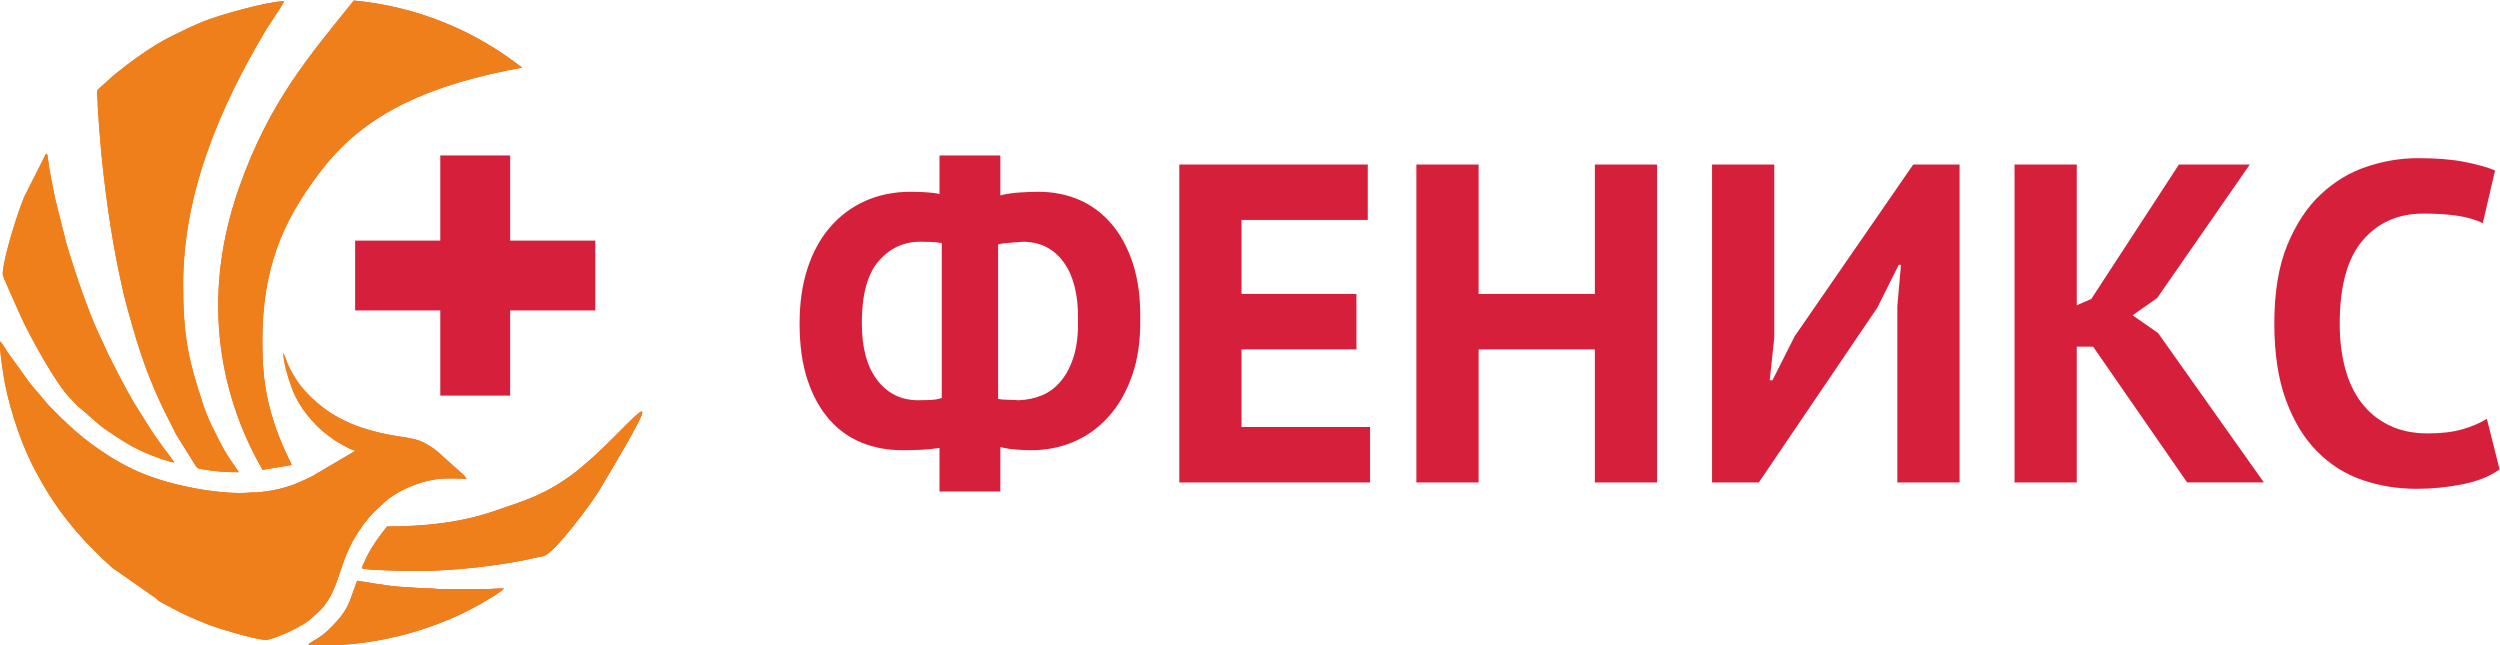
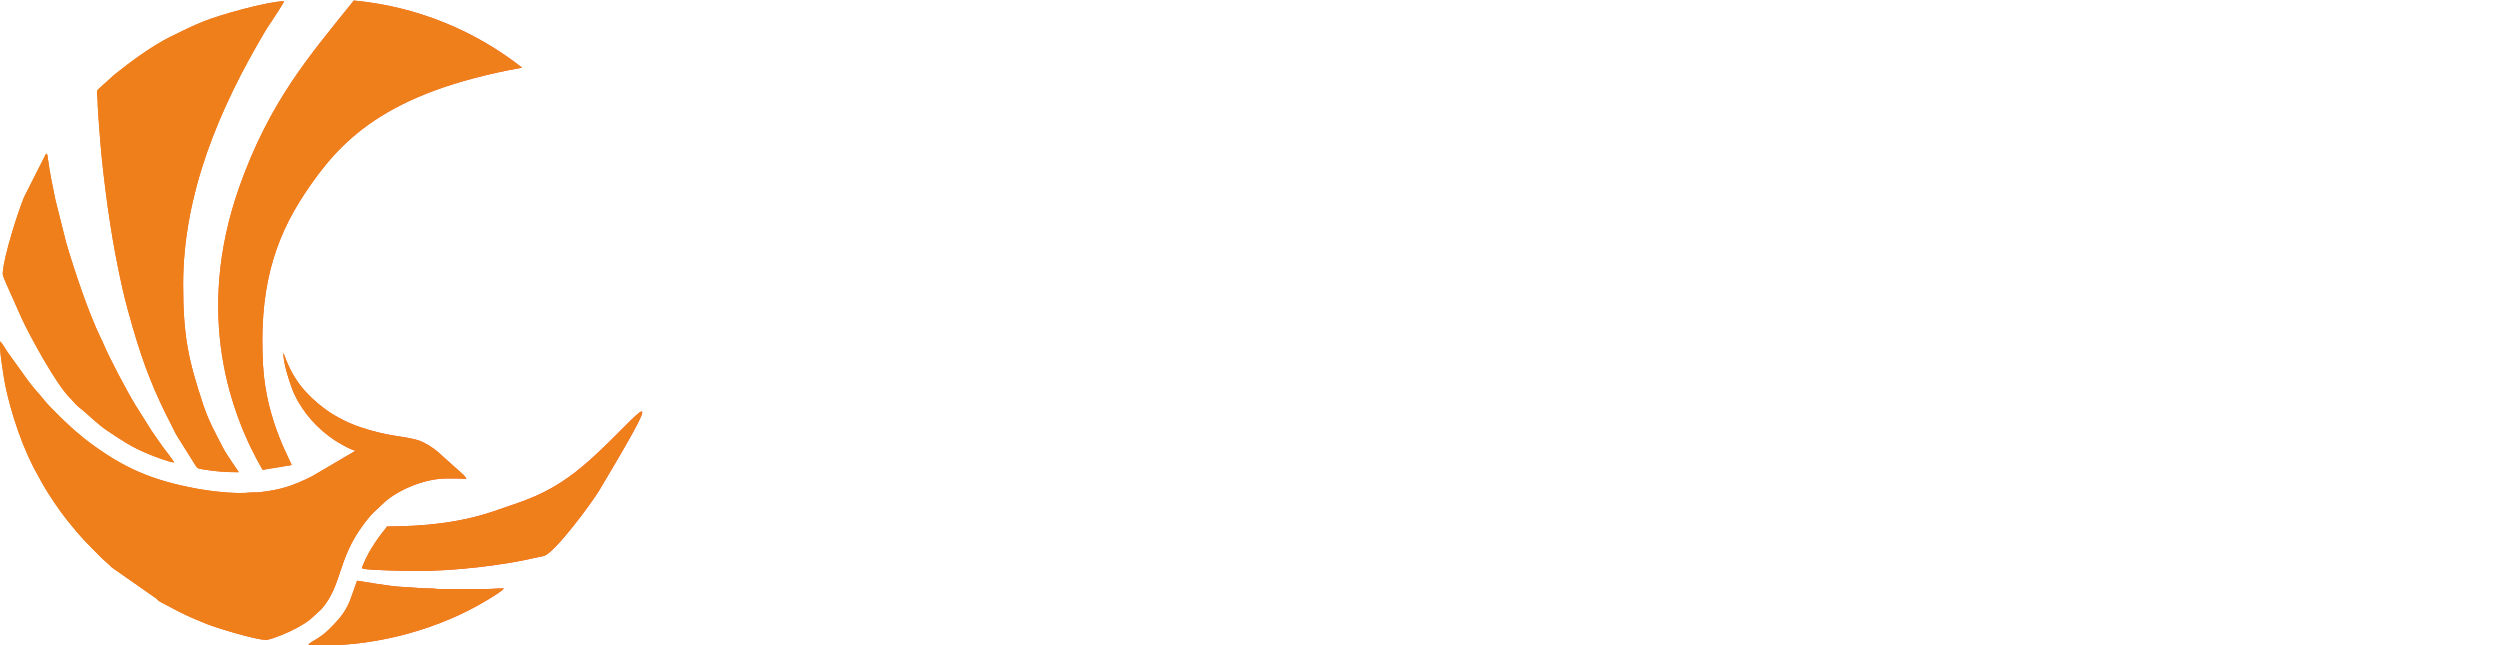
<svg xmlns="http://www.w3.org/2000/svg" xml:space="preserve" width="4403px" height="1136px" version="1.0" style="shape-rendering:geometricPrecision; text-rendering:geometricPrecision; image-rendering:optimizeQuality; fill-rule:evenodd; clip-rule:evenodd" viewBox="0 0 4403 1136.12">
  <defs>
    <style type="text/css">
   
    .fil1 {fill:#E48E42}
    .fil3 {fill:#EF7F1A}
    .fil2 {fill:#D61F3B;fill-rule:nonzero}
    .fil0 {fill:url(#id0)}
   
  </style>
    <linearGradient id="id0" gradientUnits="userSpaceOnUse" x1="-0.49" y1="569.11" x2="1130.92" y2="569.11">
      <stop offset="0" style="stop-opacity:1; stop-color:#EF7F1A" />
      <stop offset="1" style="stop-opacity:1; stop-color:#F54029" />
    </linearGradient>
  </defs>
  <g id="Слой_x0020_1">
    <path class="fil0" d="M623.04 0.94c111.19,10.44 213.06,52.96 296.32,118.23 -243.48,43.59 -322.05,130.85 -381.77,220.13 -58.57,87.57 -81.55,177.03 -74.48,304.45 5.62,101.22 53.14,174.94 50,175.44l-50.79 8.35c-56.05,-96.61 -120.54,-273.01 -41.13,-497.8 53.46,-151.3 123.31,-231.07 201.85,-328.8zm-426.35 998.47l79.15 55.35c2.2,3.3 5.31,4.63 9.08,6.83l32.99 17.28c15.21,7.6 29.9,13.72 46,20.19 16.18,6.52 85.9,28.01 104.33,28.01 6.15,0 22.54,-6.57 28.01,-8.77 16.52,-6.6 35.34,-16.1 49.22,-26.76l19.9 -18.09c37.75,-42.75 28.01,-87.78 75.13,-150.33 5.79,-7.69 10.71,-13.98 17.39,-20.63l19.61 -18.38c22.15,-19.79 67.7,-41.34 109.38,-41.34l18.38 0c7.46,0 9.24,0.35 15.92,1.21 -0.89,-3.33 -3.83,-6.47 -6.44,-8.82l-44.56 -39.9c-6.81,-6.1 -22.05,-15.53 -30.35,-18.57 -13.53,-4.92 -31.7,-7.09 -47.51,-9.71 -17.26,-2.9 -30.11,-6.12 -45.69,-10.68 -13.61,-3.98 -28.96,-9.74 -40.74,-15.66 -12.82,-6.46 -24.08,-13.01 -35.05,-21.28 -33.15,-24.98 -55.45,-52.23 -69.64,-92.16 -0.32,-0.91 -0.47,-1.46 -1.02,-2.64 -1.16,-2.51 -0.4,-1.07 -1.31,-2.38 0,17.09 8.92,44.53 14.55,60.21 11.94,33.25 37.21,64.3 64.59,84.93 7.59,5.71 13.56,9.9 22.18,14.58 6.31,3.46 19.08,11.26 26.15,11.84l-77.21 45.37c-32.98,16.34 -54.32,23.75 -93.33,27.99 -4.74,0.52 -9.58,-0.19 -14.35,0.36 -27.01,3.01 -68.9,-1.91 -96.29,-7.01 -78.31,-14.67 -127.39,-35.98 -188.89,-81.92 -3.28,-2.47 -5.16,-3.96 -8.28,-6.44 -3.37,-2.75 -5.39,-4.64 -8.71,-7.23 -14.09,-11.02 -51.92,-47.52 -61.45,-59.85 -7.96,-10.32 -17.8,-19.98 -27.31,-32.75l-37.91 -52.78c-3.16,-4.71 -9.84,-16.16 -12.51,-18.12 -3.04,6.55 6.67,65.87 8.66,75.87 9.93,49.56 31.76,115.2 57.47,159.47 2.7,4.66 5,9.29 7.78,14.27 11.31,20.24 29.55,47.2 43.9,65.16 25.79,32.26 31.92,37.57 62.02,67.86l11.65 10.4c2.88,2.82 3.98,4.24 5.11,5.02l0 0zm346.32 136.22c9.21,2.15 14.71,1.23 25.74,1.23 98.36,0 204.57,-29.11 287.46,-78.96 6.78,-4.08 27.7,-16.36 31.15,-21.52 -13.32,0 -22.04,1.23 -35.52,1.23l-74.8 0.03c-8.17,0 -12.7,-1.31 -22.02,-1.26 -15.55,0.08 -29.43,-1.99 -44.11,-2.46 -25.74,-0.79 -77.97,-10.92 -82.13,-11.02l-12.94 36.08c-7.43,17.82 -17.9,30.91 -30.86,43.87 -10.4,10.4 -13.77,13.83 -26.76,22.28 -4.95,3.2 -12.46,6.39 -15.21,10.5l0 0zm138.47 -208.32c-3.61,5.42 -6.7,8.48 -10.68,13.83 -13.22,17.77 -22.99,33.32 -31.68,54.32 -2.07,5.03 -3.61,5.32 1.88,6.52 11.16,2.46 77.16,3.77 94.41,3.77 62.91,0 148.79,-9.61 208.08,-23.54 4.19,-0.97 10.87,-1.96 15.01,-3.37 19.58,-6.65 83.96,-93.7 96.78,-115.23 141.56,-237.32 57.47,-114.22 -31.7,-40.26 -60.58,50.24 -109.62,61.18 -147.08,74.72 -62.29,22.51 -129.23,29.24 -195.02,29.24zm-375.01 -112.73c-0.82,-3.12 -17.41,-23.8 -20.09,-27.7 -6.83,-9.9 -12.93,-18.14 -19.6,-28.17l-27.94 -44.38c-13.25,-20.97 -48.17,-87.23 -57.54,-110.35 -1.26,-3.09 -2.28,-4.95 -3.93,-8.32 -22.18,-45.82 -46.52,-118.97 -61,-168.16l-19.17 -76.42c-5.05,-23.91 -9.66,-46.92 -13.03,-71.53 -0.82,-5.94 0.31,-6.49 -3.2,-9.06l-38.69 76.48c-9.66,23.03 -36.21,103.96 -37.73,134.83 -0.21,3.92 5.16,15.18 7.1,19.79l26.83 60.14c13.9,30 59.64,114.4 84.75,139.51 2.22,2.23 1.28,0.97 3.61,3.75 4.58,5.42 8.88,9.95 14.19,14 12.7,9.69 29.19,27.2 47.54,39.48 25.9,17.31 43.62,29.43 73.6,41.6 8.66,3.51 34.5,13.7 44.3,14.51l0 0zm113.99 17.15c-19.82,-29.59 -21.79,-30.06 -38.83,-64.12 -5.86,-11.73 -11.57,-22.62 -16.52,-34.95 -2.25,-5.6 -5.08,-12.86 -7.02,-18.72 -26.7,-80.14 -35.68,-122.11 -35.68,-213.06 0,-161.01 64.72,-312.02 144.99,-446.9 2.85,-4.79 5.34,-8.38 8.19,-12.65 4.48,-6.7 23.67,-35.58 24.51,-39.22 -30.79,0.69 -114.1,24.51 -140.25,35.01 -21.26,8.53 -40.45,17.96 -60.35,27.88 -32.65,16.34 -69.87,43.64 -98.59,66.84l-28.99 26.21c-2.96,4.32 -0.15,11.88 -0.23,19.29 -0.16,15.42 5.92,87.31 7.54,102.74 8.27,78.25 18.98,151.95 36.08,227.4 5.42,23.96 11.72,46.68 18.43,69.8 19.29,66.6 38.12,114.07 69.09,173.55 2.46,4.79 4.68,10.03 7.38,14.69l25.45 40.71c13.12,20.47 9.14,18.51 23.33,20.78 21.67,3.49 37.3,4.72 61.47,4.72l0 0z" />
    <polygon class="fil1" points="498.87,622.18 498.87,620.97 497.45,621.99 " />
-     <path class="fil2" d="M1654.58 788.96c-10.17,1.63 -20.55,2.68 -31.22,3.22 -10.67,0.54 -22.13,0.79 -34.39,0.79 -25.61,0 -49.34,-4.41 -71.19,-13.2 -21.88,-8.78 -40.94,-22.39 -57.22,-40.8 -16.27,-18.41 -29.04,-41.59 -38.41,-69.59 -9.33,-27.99 -14,-61.2 -14,-99.61 0,-36.28 4.67,-68.65 14,-97.19 9.37,-28.54 22.68,-52.81 40,-72.81 17.37,-20 38.02,-35.34 62,-46.01 24.02,-10.63 50.67,-15.98 80.01,-15.98 6.94,0 15.48,0.25 25.61,0.79 10.12,0.54 18.41,1.59 24.81,3.22l0 -68 107.17 0 0 70.39c10.16,-2.68 21.74,-4.42 34.8,-5.21 13.09,-0.8 23.61,-1.19 31.61,-1.19 26.15,0 50.13,4.66 72.01,13.99 21.85,9.33 40.91,23.48 57.19,42.39 16.28,18.96 28.94,42.43 38.01,70.43 9.05,27.99 13.31,60.4 12.81,97.19 0.5,37.86 -4.27,71.18 -14.43,100 -10.13,28.8 -23.99,52.92 -41.6,72.38 -17.58,19.46 -37.98,34.15 -61.2,44.02 -23.18,9.87 -48.11,14.79 -74.8,14.79 -8.54,0 -17.72,-0.4 -27.6,-1.19 -9.87,-0.8 -18.81,-2.28 -26.8,-4.41l0 78.41 -107.17 0 0 -76.82 0 0zm147.97 -363.18c-5.32,0.54 -12.52,1.05 -21.59,1.59 -9.05,0.54 -16.79,1.59 -23.19,3.22l0 272c4.78,1.05 10.52,1.59 17.18,1.59 6.69,0 12.95,0.25 18.81,0.79 14.94,-0.54 28.79,-3.47 41.59,-8.78 12.81,-5.36 24.02,-13.89 33.61,-25.61 9.62,-11.72 17.07,-26.41 22.39,-43.99 5.35,-17.61 7.74,-38.95 7.19,-64.02 0.55,-42.68 -7.7,-75.99 -24.77,-100.01 -17.07,-23.98 -40.8,-36.24 -71.22,-36.78l0 0zm-185.59 279.19c4.27,0 10.82,-0.14 19.61,-0.39 8.78,-0.26 16.13,-1.49 21.99,-3.62l0 -272.79c-5.32,-1.05 -11.47,-1.74 -18.41,-1.99 -6.91,-0.26 -13.31,-0.4 -19.17,-0.4 -29.34,0 -53.9,11.32 -73.61,34.14 -19.75,22.79 -29.59,59.18 -29.59,109.06 0,43.47 9.05,76.93 27.17,100.55 18.15,23.58 42.14,35.44 72.01,35.44zm460.01 -415.19l331.97 0 0 97.59 -222.37 0 0 130.39 202.4 0 0 97.62 -202.4 0 0 136.79 226.38 0 0 97.59 -335.98 0 0 -559.98 0 0zm731.97 325.6l-204.79 0 0 234.38 -109.6 0 0 -559.98 109.6 0 0 227.98 204.79 0 0 -227.98 109.6 0 0 559.98 -109.6 0 0 -234.38zm532.78 -75.99l6.41 -72.81 -3.98 0 -37.62 75.19 -208.77 307.99 -82.4 0 0 -559.98 109.6 0 0 304.8 -8.03 75.2 4.81 0 39.21 -77.62 208.81 -302.38 81.59 0 0 559.98 -109.63 0 0 -310.37 0 0zm344.81 71.18l-28.79 0 0 239.19 -109.59 0 0 -559.98 109.59 0 0 247.98 25.61 -11.18 154.37 -236.8 124.83 0 -163.2 235.21 -43.23 30.38 44.82 31.22 186.38 263.17 -135.16 0 -165.63 -239.19zm715.99 216.26c-17.04,12.15 -38.78,20.94 -65.18,26.15 -26.41,5.32 -53.46,7.99 -81.2,7.99 -33.61,0 -65.47,-5.2 -95.6,-15.59 -30.13,-10.41 -56.68,-27.2 -79.61,-50.42 -22.93,-23.18 -41.2,-53.31 -54.8,-90.39 -13.6,-37.07 -20.4,-81.99 -20.4,-134.8 0,-54.94 7.6,-100.91 22.79,-137.99 15.23,-37.07 34.94,-66.95 59.21,-89.59 24.27,-22.68 51.32,-38.96 81.2,-48.79 29.88,-9.88 59.75,-14.83 89.59,-14.83 32.01,0 59.07,2.13 81.2,6.4 22.14,4.27 40.41,9.33 54.8,15.23l-21.59 92.77c-12.26,-5.86 -26.81,-10.13 -43.59,-12.8 -16.82,-2.64 -37.22,-3.98 -61.2,-3.98 -44.27,0 -79.86,15.73 -106.81,47.31 -26.94,31.47 -40.4,80.41 -40.4,146.67 0,28.79 3.22,55.19 9.59,78.92 6.4,23.88 16.13,44.17 29.22,60.95 13.06,16.82 29.33,30.02 48.79,39.35 19.46,9.33 42,14 67.61,14 23.98,0 44.27,-2.42 60.8,-7.23 16.52,-4.78 30.92,-10.93 43.18,-18.38l22.39 89.05 0.01 0z" />
-     <path class="fil3" d="M623.04 0.94c111.19,10.44 213.06,52.96 296.32,118.23 -243.48,43.59 -322.05,130.85 -381.77,220.13 -58.57,87.57 -81.55,177.03 -74.48,304.45 5.62,101.22 53.14,174.94 50,175.44l-50.79 8.35c-56.05,-96.61 -120.54,-273.01 -41.13,-497.8 53.46,-151.3 123.31,-231.07 201.85,-328.8zm-426.35 998.47l79.15 55.35c2.2,3.3 5.31,4.63 9.08,6.83l32.99 17.28c15.21,7.6 29.9,13.72 46,20.19 16.18,6.52 85.9,28.01 104.33,28.01 6.15,0 22.54,-6.57 28.01,-8.77 16.52,-6.6 35.34,-16.1 49.22,-26.76l19.9 -18.09c37.75,-42.75 28.01,-87.78 75.13,-150.33 5.79,-7.69 10.71,-13.98 17.39,-20.63l19.61 -18.38c22.15,-19.79 67.7,-41.34 109.38,-41.34l18.38 0c7.46,0 9.24,0.35 15.92,1.21 -0.89,-3.33 -3.83,-6.47 -6.44,-8.82l-44.56 -39.9c-6.81,-6.1 -22.05,-15.53 -30.35,-18.57 -13.53,-4.92 -31.7,-7.09 -47.51,-9.71 -17.26,-2.9 -30.11,-6.12 -45.69,-10.68 -13.61,-3.98 -28.96,-9.74 -40.74,-15.66 -12.82,-6.46 -24.08,-13.01 -35.05,-21.28 -33.15,-24.98 -55.45,-52.23 -69.64,-92.16 -0.32,-0.91 -0.47,-1.46 -1.02,-2.64 -1.16,-2.51 -0.4,-1.07 -1.31,-2.38 0,17.09 8.92,44.53 14.55,60.21 11.94,33.25 37.21,64.3 64.59,84.93 7.59,5.71 13.56,9.9 22.18,14.58 6.31,3.46 19.08,11.26 26.15,11.84l-77.21 45.37c-32.98,16.34 -54.32,23.75 -93.33,27.99 -4.74,0.52 -9.58,-0.19 -14.35,0.36 -27.01,3.01 -68.9,-1.91 -96.29,-7.01 -78.31,-14.67 -127.39,-35.98 -188.89,-81.92 -3.28,-2.47 -5.16,-3.96 -8.28,-6.44 -3.37,-2.75 -5.39,-4.64 -8.71,-7.23 -14.09,-11.02 -51.92,-47.52 -61.45,-59.85 -7.96,-10.32 -17.8,-19.98 -27.31,-32.75l-37.91 -52.78c-3.16,-4.71 -9.84,-16.16 -12.51,-18.12 -3.04,6.55 6.67,65.87 8.66,75.87 9.93,49.56 31.76,115.2 57.47,159.47 2.7,4.66 5,9.29 7.78,14.27 11.31,20.24 29.55,47.2 43.9,65.16 25.79,32.26 31.92,37.57 62.02,67.86l11.65 10.4c2.88,2.82 3.98,4.24 5.11,5.02l0 0zm346.32 136.22c9.21,2.15 14.71,1.23 25.74,1.23 98.36,0 204.57,-29.11 287.46,-78.96 6.78,-4.08 27.7,-16.36 31.15,-21.52 -13.32,0 -22.04,1.23 -35.52,1.23l-74.8 0.03c-8.17,0 -12.7,-1.31 -22.02,-1.26 -15.55,0.08 -29.43,-1.99 -44.11,-2.46 -25.74,-0.79 -77.97,-10.92 -82.13,-11.02l-12.94 36.08c-7.43,17.82 -17.9,30.91 -30.86,43.87 -10.4,10.4 -13.77,13.83 -26.76,22.28 -4.95,3.2 -12.46,6.39 -15.21,10.5l0 0zm138.47 -208.32c-3.61,5.42 -6.7,8.48 -10.68,13.83 -13.22,17.77 -22.99,33.32 -31.68,54.32 -2.07,5.03 -3.61,5.32 1.88,6.52 11.16,2.46 77.16,3.77 94.41,3.77 62.91,0 148.79,-9.61 208.08,-23.54 4.19,-0.97 10.87,-1.96 15.01,-3.37 19.58,-6.65 83.96,-93.7 96.78,-115.23 141.56,-237.32 57.47,-114.22 -31.7,-40.26 -60.58,50.24 -109.62,61.18 -147.08,74.72 -62.29,22.51 -129.23,29.24 -195.02,29.24zm-375.01 -112.73c-0.82,-3.12 -17.41,-23.8 -20.09,-27.7 -6.83,-9.9 -12.93,-18.14 -19.6,-28.17l-27.94 -44.38c-13.25,-20.97 -48.17,-87.23 -57.54,-110.35 -1.26,-3.09 -2.28,-4.95 -3.93,-8.32 -22.18,-45.82 -46.52,-118.97 -61,-168.16l-19.17 -76.42c-5.05,-23.91 -9.66,-46.92 -13.03,-71.53 -0.82,-5.94 0.31,-6.49 -3.2,-9.06l-38.69 76.48c-9.66,23.03 -36.21,103.96 -37.73,134.83 -0.21,3.92 5.16,15.18 7.1,19.79l26.83 60.14c13.9,30 59.64,114.4 84.75,139.51 2.22,2.23 1.28,0.97 3.61,3.75 4.58,5.42 8.88,9.95 14.19,14 12.7,9.69 29.19,27.2 47.54,39.48 25.9,17.31 43.62,29.43 73.6,41.6 8.66,3.51 34.5,13.7 44.3,14.51l0 0zm113.99 17.15c-19.82,-29.59 -21.79,-30.06 -38.83,-64.12 -5.86,-11.73 -11.57,-22.62 -16.52,-34.95 -2.25,-5.6 -5.08,-12.86 -7.02,-18.72 -26.7,-80.14 -35.68,-122.11 -35.68,-213.06 0,-161.01 64.72,-312.02 144.99,-446.9 2.85,-4.79 5.34,-8.38 8.19,-12.65 4.48,-6.7 23.67,-35.58 24.51,-39.22 -30.79,0.69 -114.1,24.51 -140.25,35.01 -21.26,8.53 -40.45,17.96 -60.35,27.88 -32.65,16.34 -69.87,43.64 -98.59,66.84l-28.99 26.21c-2.96,4.32 -0.15,11.88 -0.23,19.29 -0.16,15.42 5.92,87.31 7.54,102.74 8.27,78.25 18.98,151.95 36.08,227.4 5.42,23.96 11.72,46.68 18.43,69.8 19.29,66.6 38.12,114.07 69.09,173.55 2.46,4.79 4.68,10.03 7.38,14.69l25.45 40.71c13.12,20.47 9.14,18.51 23.33,20.78 21.67,3.49 37.3,4.72 61.47,4.72l0 0z" />
-     <polygon class="fil2" points="775.31,696.82 898.31,696.82 898.31,546.8 1048.32,546.8 1048.32,423.81 898.31,423.81 898.31,273.79 775.31,273.79 775.31,423.81 625.29,423.81 625.29,546.8 775.31,546.8 " />
+     <path class="fil3" d="M623.04 0.94c111.19,10.44 213.06,52.96 296.32,118.23 -243.48,43.59 -322.05,130.85 -381.77,220.13 -58.57,87.57 -81.55,177.03 -74.48,304.45 5.62,101.22 53.14,174.94 50,175.44l-50.79 8.35c-56.05,-96.61 -120.54,-273.01 -41.13,-497.8 53.46,-151.3 123.31,-231.07 201.85,-328.8m-426.35 998.47l79.15 55.35c2.2,3.3 5.31,4.63 9.08,6.83l32.99 17.28c15.21,7.6 29.9,13.72 46,20.19 16.18,6.52 85.9,28.01 104.33,28.01 6.15,0 22.54,-6.57 28.01,-8.77 16.52,-6.6 35.34,-16.1 49.22,-26.76l19.9 -18.09c37.75,-42.75 28.01,-87.78 75.13,-150.33 5.79,-7.69 10.71,-13.98 17.39,-20.63l19.61 -18.38c22.15,-19.79 67.7,-41.34 109.38,-41.34l18.38 0c7.46,0 9.24,0.35 15.92,1.21 -0.89,-3.33 -3.83,-6.47 -6.44,-8.82l-44.56 -39.9c-6.81,-6.1 -22.05,-15.53 -30.35,-18.57 -13.53,-4.92 -31.7,-7.09 -47.51,-9.71 -17.26,-2.9 -30.11,-6.12 -45.69,-10.68 -13.61,-3.98 -28.96,-9.74 -40.74,-15.66 -12.82,-6.46 -24.08,-13.01 -35.05,-21.28 -33.15,-24.98 -55.45,-52.23 -69.64,-92.16 -0.32,-0.91 -0.47,-1.46 -1.02,-2.64 -1.16,-2.51 -0.4,-1.07 -1.31,-2.38 0,17.09 8.92,44.53 14.55,60.21 11.94,33.25 37.21,64.3 64.59,84.93 7.59,5.71 13.56,9.9 22.18,14.58 6.31,3.46 19.08,11.26 26.15,11.84l-77.21 45.37c-32.98,16.34 -54.32,23.75 -93.33,27.99 -4.74,0.52 -9.58,-0.19 -14.35,0.36 -27.01,3.01 -68.9,-1.91 -96.29,-7.01 -78.31,-14.67 -127.39,-35.98 -188.89,-81.92 -3.28,-2.47 -5.16,-3.96 -8.28,-6.44 -3.37,-2.75 -5.39,-4.64 -8.71,-7.23 -14.09,-11.02 -51.92,-47.52 -61.45,-59.85 -7.96,-10.32 -17.8,-19.98 -27.31,-32.75l-37.91 -52.78c-3.16,-4.71 -9.84,-16.16 -12.51,-18.12 -3.04,6.55 6.67,65.87 8.66,75.87 9.93,49.56 31.76,115.2 57.47,159.47 2.7,4.66 5,9.29 7.78,14.27 11.31,20.24 29.55,47.2 43.9,65.16 25.79,32.26 31.92,37.57 62.02,67.86l11.65 10.4c2.88,2.82 3.98,4.24 5.11,5.02l0 0zm346.32 136.22c9.21,2.15 14.71,1.23 25.74,1.23 98.36,0 204.57,-29.11 287.46,-78.96 6.78,-4.08 27.7,-16.36 31.15,-21.52 -13.32,0 -22.04,1.23 -35.52,1.23l-74.8 0.03c-8.17,0 -12.7,-1.31 -22.02,-1.26 -15.55,0.08 -29.43,-1.99 -44.11,-2.46 -25.74,-0.79 -77.97,-10.92 -82.13,-11.02l-12.94 36.08c-7.43,17.82 -17.9,30.91 -30.86,43.87 -10.4,10.4 -13.77,13.83 -26.76,22.28 -4.95,3.2 -12.46,6.39 -15.21,10.5l0 0zm138.47 -208.32c-3.61,5.42 -6.7,8.48 -10.68,13.83 -13.22,17.77 -22.99,33.32 -31.68,54.32 -2.07,5.03 -3.61,5.32 1.88,6.52 11.16,2.46 77.16,3.77 94.41,3.77 62.91,0 148.79,-9.61 208.08,-23.54 4.19,-0.97 10.87,-1.96 15.01,-3.37 19.58,-6.65 83.96,-93.7 96.78,-115.23 141.56,-237.32 57.47,-114.22 -31.7,-40.26 -60.58,50.24 -109.62,61.18 -147.08,74.72 -62.29,22.51 -129.23,29.24 -195.02,29.24zm-375.01 -112.73c-0.82,-3.12 -17.41,-23.8 -20.09,-27.7 -6.83,-9.9 -12.93,-18.14 -19.6,-28.17l-27.94 -44.38c-13.25,-20.97 -48.17,-87.23 -57.54,-110.35 -1.26,-3.09 -2.28,-4.95 -3.93,-8.32 -22.18,-45.82 -46.52,-118.97 -61,-168.16l-19.17 -76.42c-5.05,-23.91 -9.66,-46.92 -13.03,-71.53 -0.82,-5.94 0.31,-6.49 -3.2,-9.06l-38.69 76.48c-9.66,23.03 -36.21,103.96 -37.73,134.83 -0.21,3.92 5.16,15.18 7.1,19.79l26.83 60.14c13.9,30 59.64,114.4 84.75,139.51 2.22,2.23 1.28,0.97 3.61,3.75 4.58,5.42 8.88,9.95 14.19,14 12.7,9.69 29.19,27.2 47.54,39.48 25.9,17.31 43.62,29.43 73.6,41.6 8.66,3.51 34.5,13.7 44.3,14.51l0 0zm113.99 17.15c-19.82,-29.59 -21.79,-30.06 -38.83,-64.12 -5.86,-11.73 -11.57,-22.62 -16.52,-34.95 -2.25,-5.6 -5.08,-12.86 -7.02,-18.72 -26.7,-80.14 -35.68,-122.11 -35.68,-213.06 0,-161.01 64.72,-312.02 144.99,-446.9 2.85,-4.79 5.34,-8.38 8.19,-12.65 4.48,-6.7 23.67,-35.58 24.51,-39.22 -30.79,0.69 -114.1,24.51 -140.25,35.01 -21.26,8.53 -40.45,17.96 -60.35,27.88 -32.65,16.34 -69.87,43.64 -98.59,66.84l-28.99 26.21c-2.96,4.32 -0.15,11.88 -0.23,19.29 -0.16,15.42 5.92,87.31 7.54,102.74 8.27,78.25 18.98,151.95 36.08,227.4 5.42,23.96 11.72,46.68 18.43,69.8 19.29,66.6 38.12,114.07 69.09,173.55 2.46,4.79 4.68,10.03 7.38,14.69l25.45 40.71c13.12,20.47 9.14,18.51 23.33,20.78 21.67,3.49 37.3,4.72 61.47,4.72l0 0z" />
  </g>
</svg>